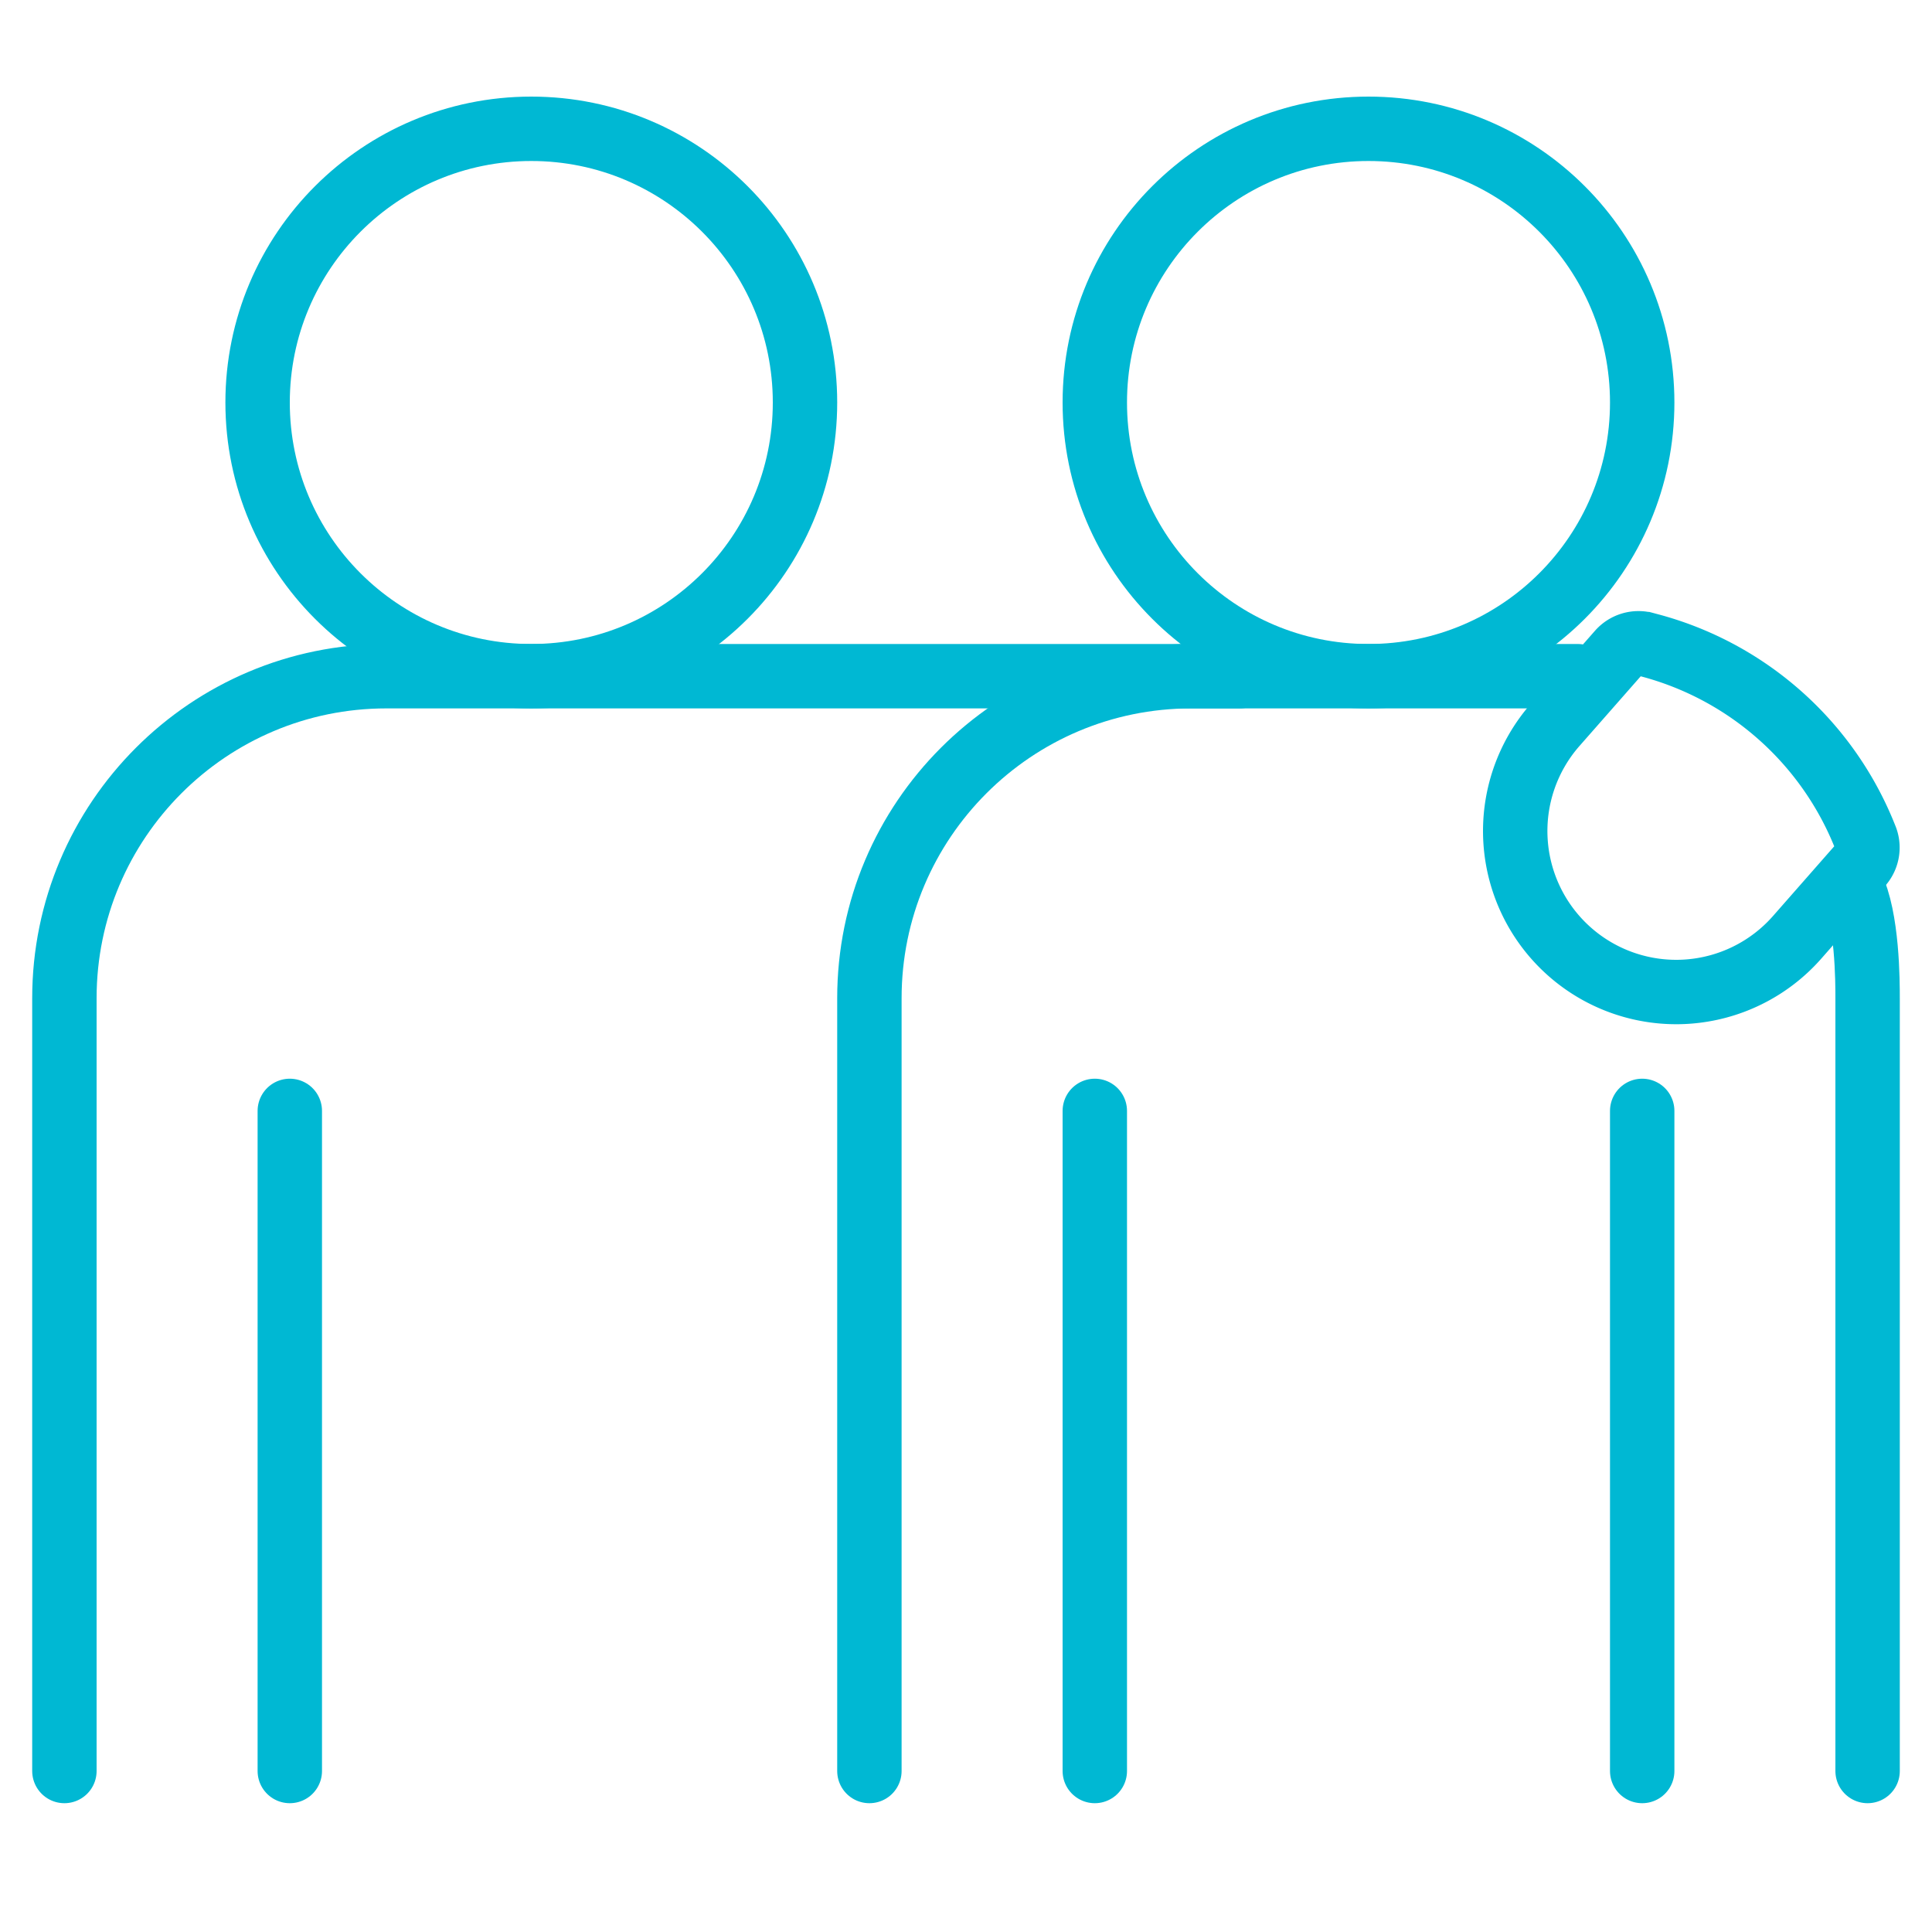
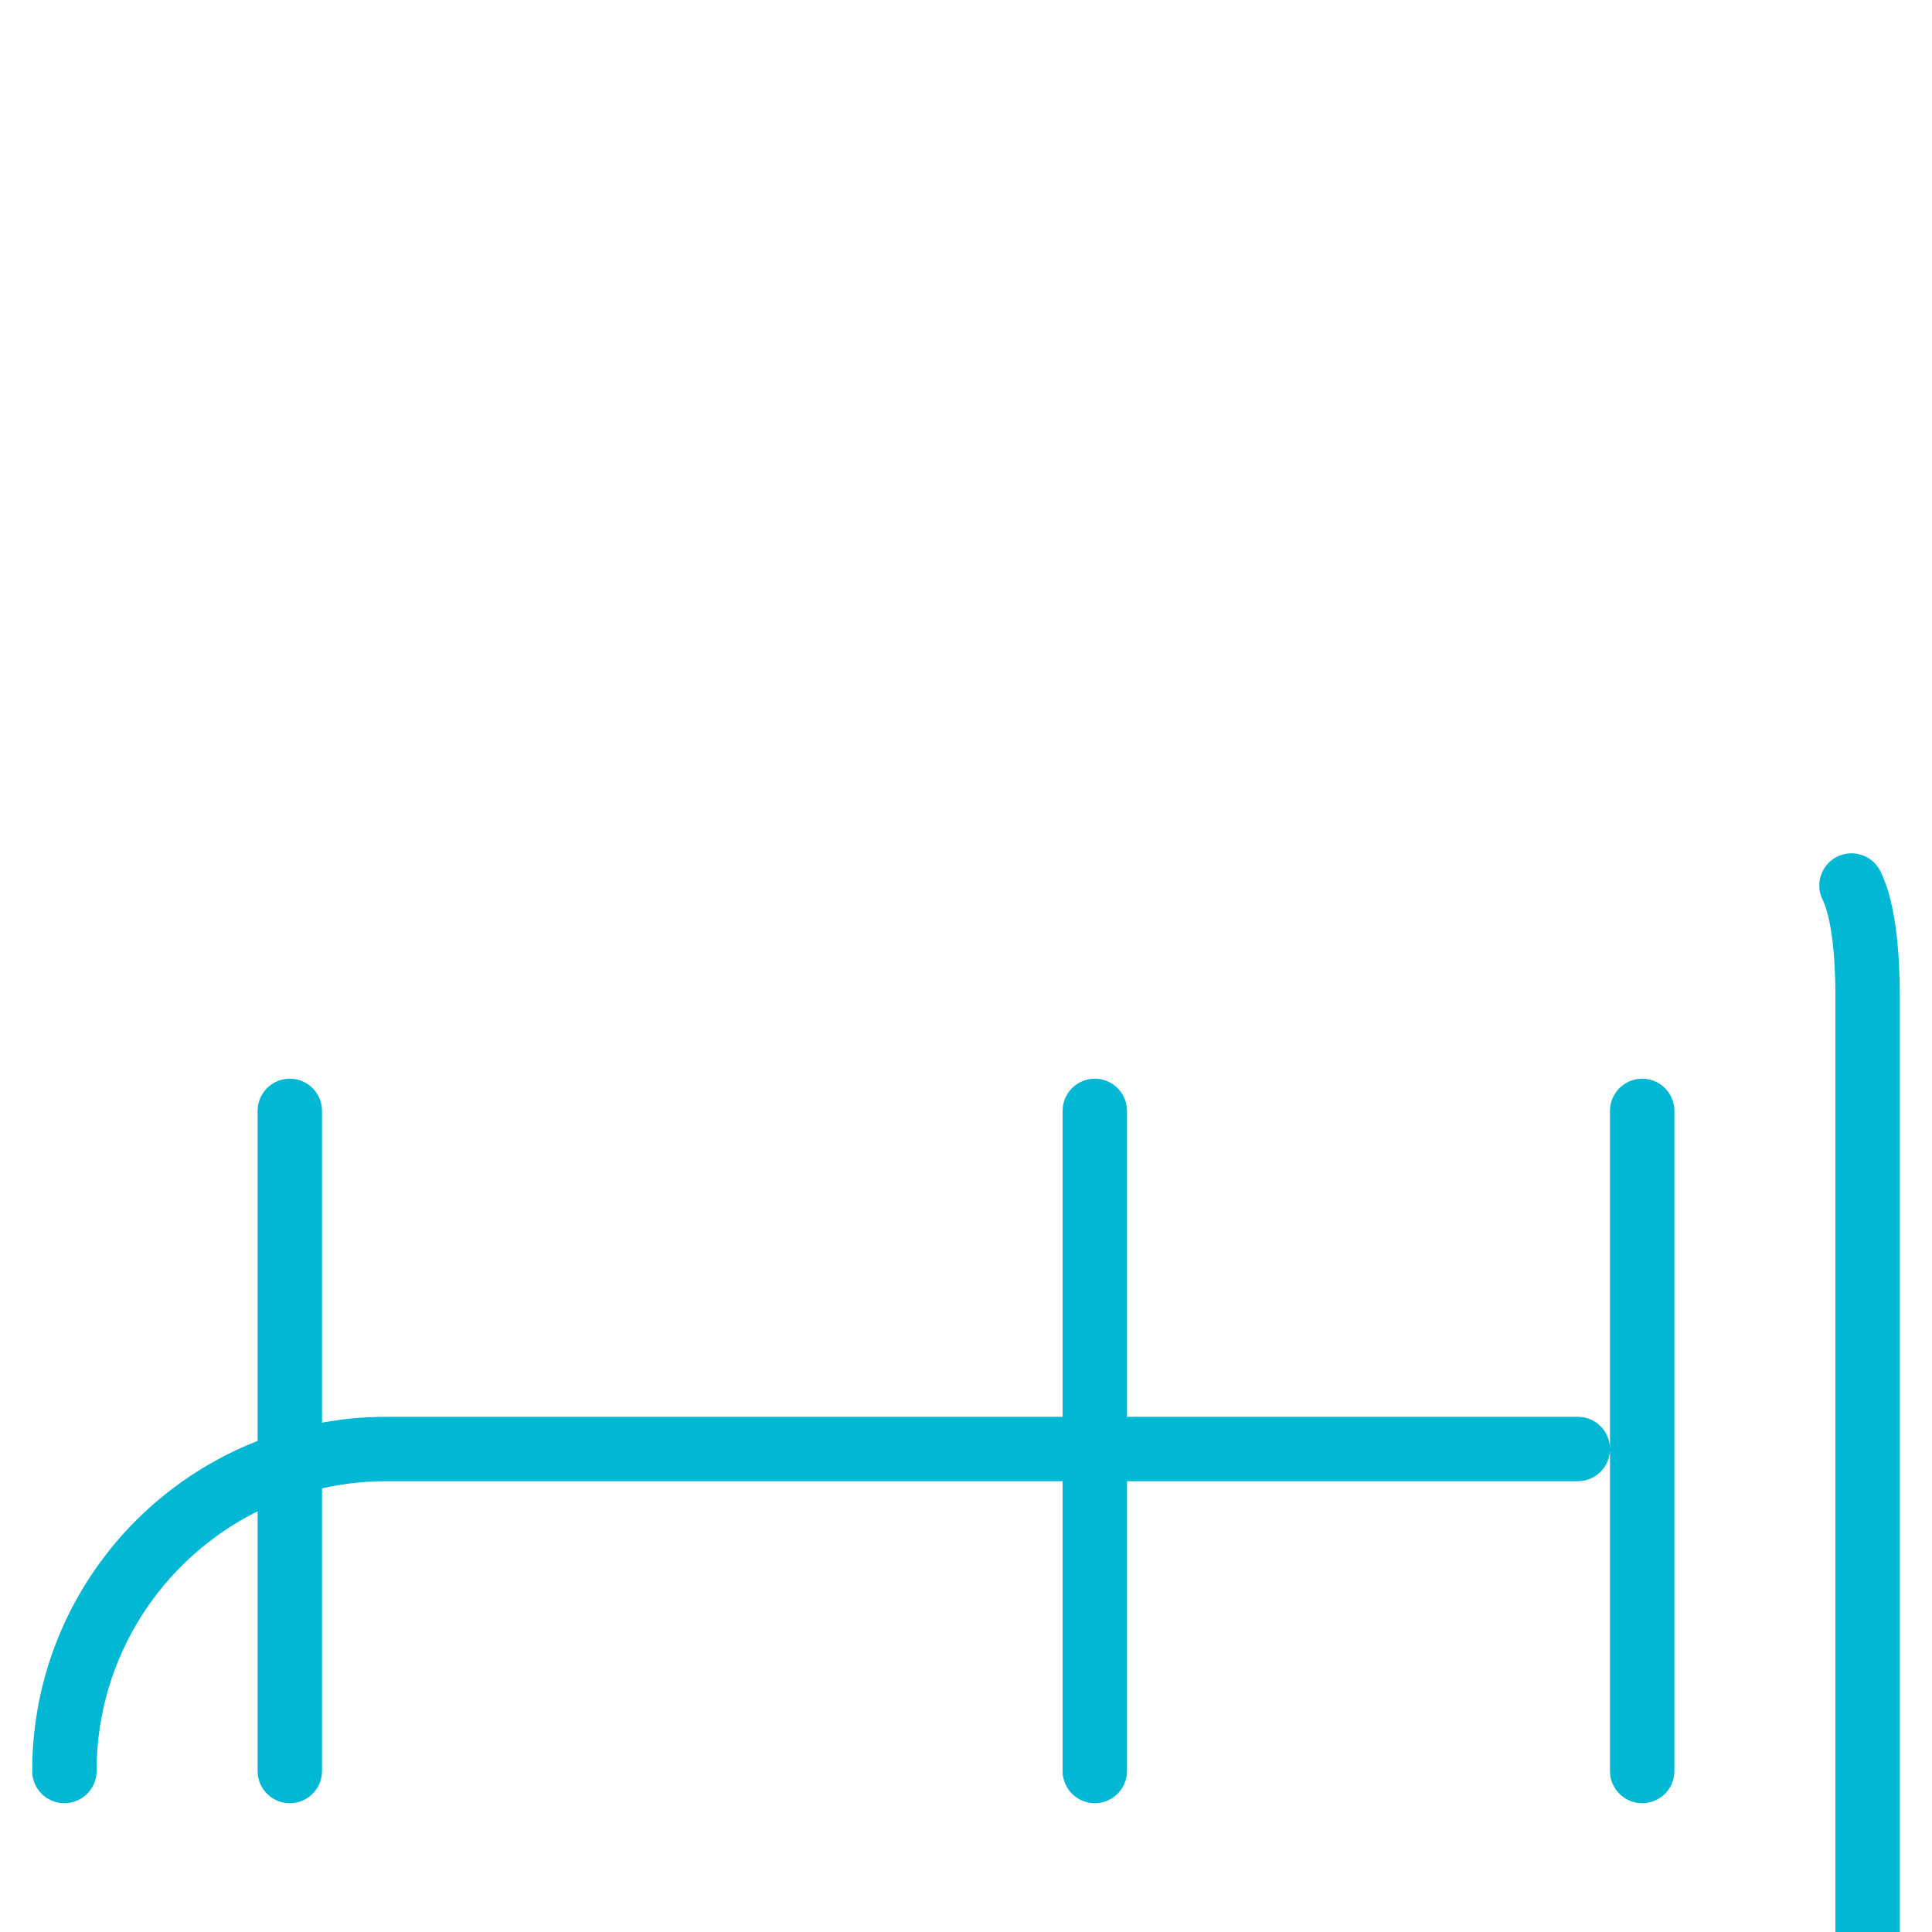
<svg xmlns="http://www.w3.org/2000/svg" width="60" height="60" fill="none">
-   <path d="M2 55V31c0-5.523 4.477-10 10-10h37m9 34V31c0-.5 0-2.5-.5-3.5M9 34.5V55M34 34.5V55M51 34.5V55" stroke="#00B8D3" stroke-width="2" stroke-linecap="round" />
-   <path d="M27 55V31c0-5.523 4.477-10 10-10h1.5" stroke="#00B8D3" stroke-width="2" stroke-linecap="round" />
-   <circle cx="16.5" cy="12.5" r="8.5" stroke="#00B8D3" stroke-width="2" />
-   <circle cx="42.5" cy="12.5" r="8.5" stroke="#00B8D3" stroke-width="2" />
-   <path d="m51.205 20.035-.116-.031a.8.8 0 0 0-.805.246L48.3 22.508a5 5 0 1 0 7.513 6.6l1.983-2.258a.8.8 0 0 0 .14-.83l-.045-.111a9.95 9.95 0 0 0-6.686-5.874Z" stroke="#00B8D3" stroke-width="2" stroke-linecap="round" />
+   <path d="M2 55c0-5.523 4.477-10 10-10h37m9 34V31c0-.5 0-2.5-.5-3.5M9 34.5V55M34 34.5V55M51 34.5V55" stroke="#00B8D3" stroke-width="2" stroke-linecap="round" />
</svg>